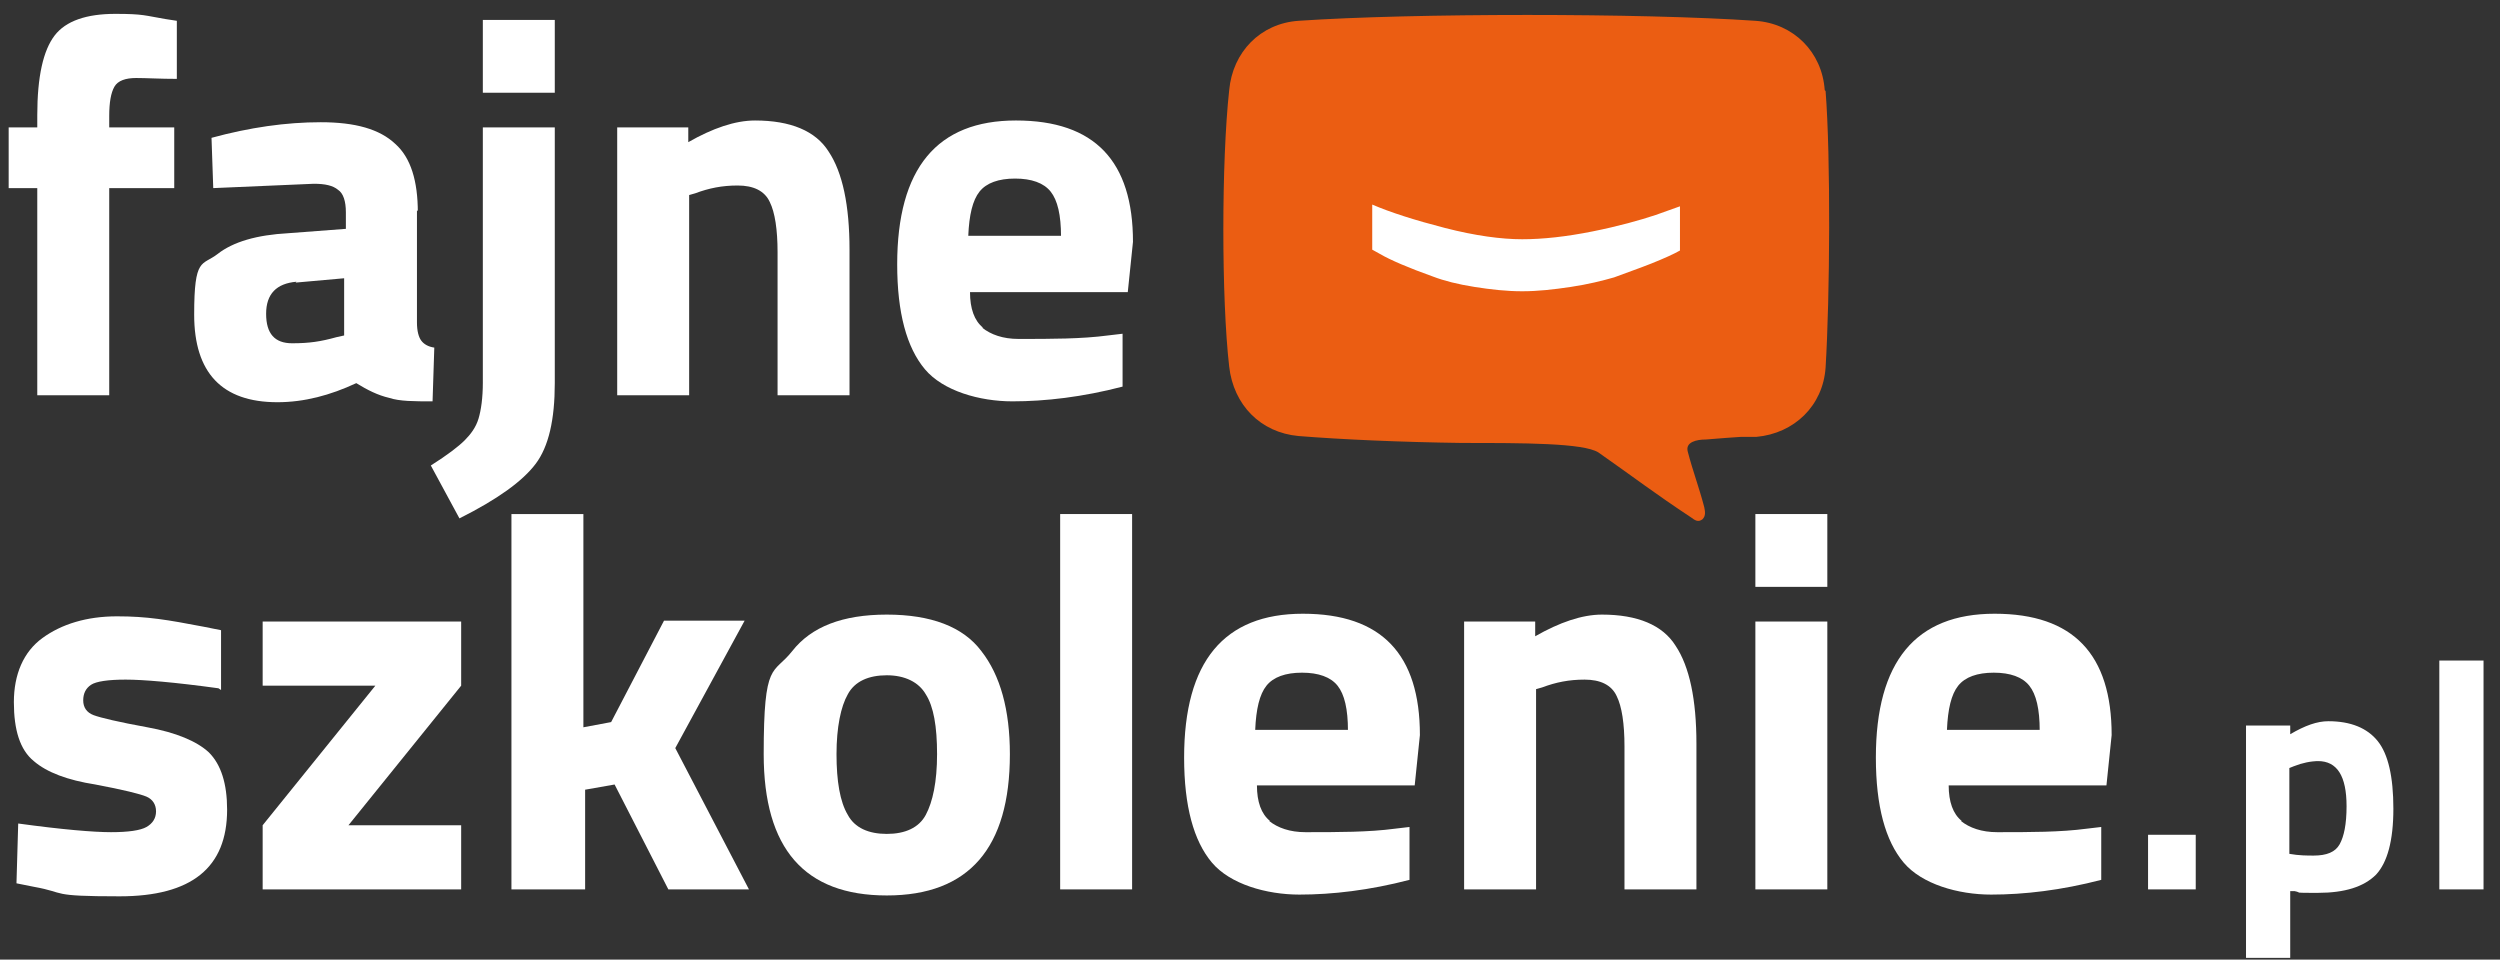
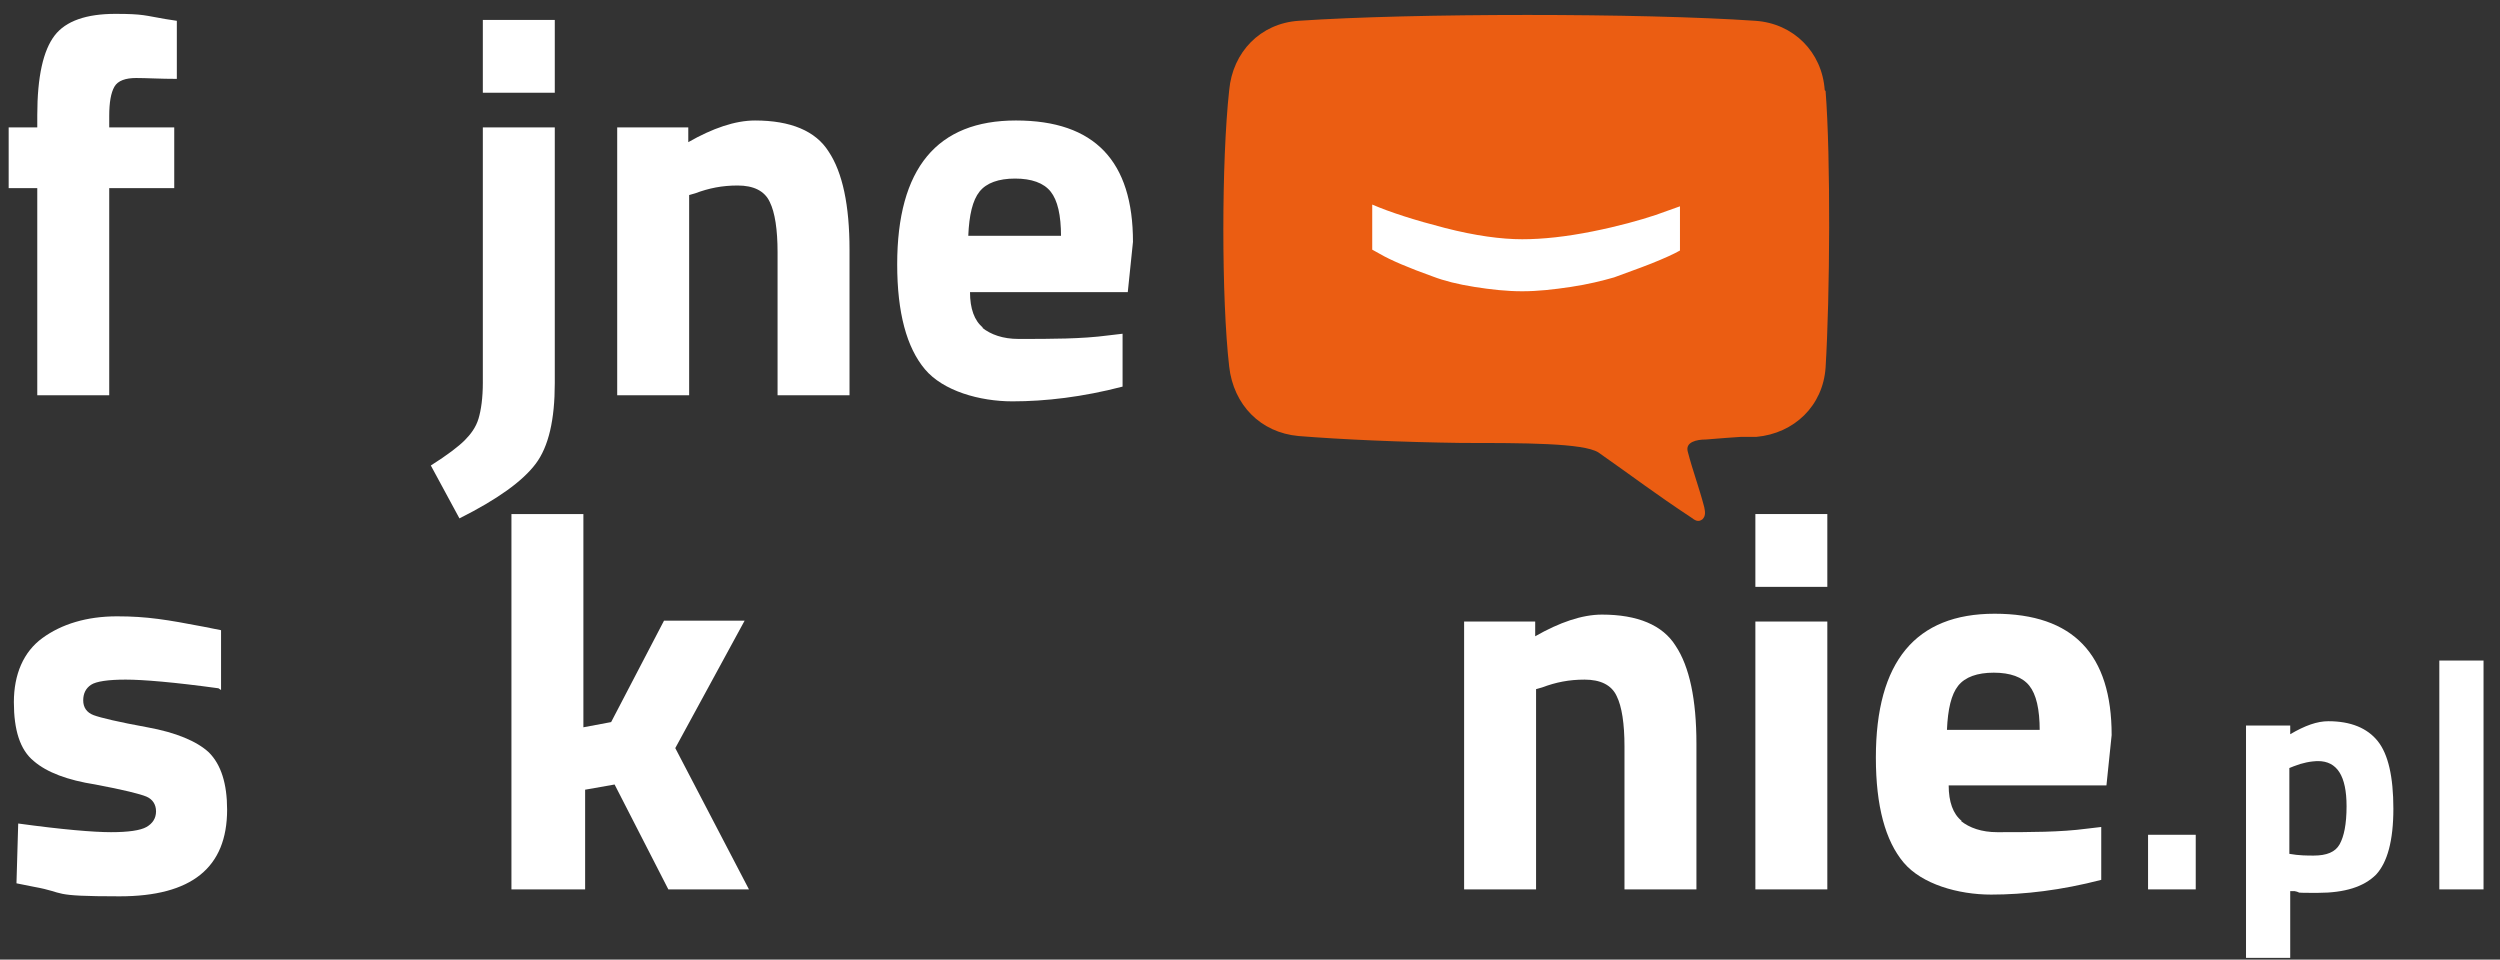
<svg xmlns="http://www.w3.org/2000/svg" id="Warstwa_1" viewBox="0 0 288.4 110.7">
  <rect x="0" y="0" width="288.4" height="110.7" fill="#333333" stroke="none" />
  <defs>
    <style>      .st0 {        fill: #fff;      }      .st1 {        fill: #eb5d12;      }    </style>
  </defs>
  <rect class="st0" x="155.5" y="14.7" width="40.4" height="24.2" />
  <g id="Warstwa_11" data-name="Warstwa_1">
    <g>
      <g>
        <path class="st0" d="M12.6,21.7v23.9H4.3v-23.9H1v-7h3.3v-1.4c0-4.5.7-7.5,2-9.2,1.3-1.7,3.7-2.5,7-2.5s3.4.2,5.8.6l1.3.2v6.7c-1.9,0-3.5-.1-4.7-.1s-2.1.3-2.5,1c-.4.7-.6,1.8-.6,3.4v1.3h7.5v7s-7.5,0-7.5,0Z" />
-         <path class="st0" d="M48.1,24.3v12.9c0,1,.2,1.7.5,2.1s.8.7,1.5.8l-.2,6.2c-2.1,0-3.8,0-5-.4-1.3-.3-2.5-.9-3.8-1.7-3,1.4-6,2.2-9.1,2.2-6.4,0-9.6-3.4-9.6-10.1s.9-5.6,2.7-7c1.8-1.4,4.5-2.2,8.2-2.4l6.6-.5v-1.9c0-1.3-.3-2.2-.9-2.6-.6-.5-1.5-.7-2.8-.7l-11.6.5-.2-5.8c4.4-1.2,8.6-1.8,12.6-1.8s6.8.8,8.6,2.5c1.8,1.6,2.6,4.3,2.6,7.9v-.2ZM34.2,32.5c-2.3.2-3.5,1.4-3.5,3.7s1,3.4,3,3.4,3.3-.2,5.1-.7l.9-.2v-6.6l-5.6.5h0Z" />
        <path class="st0" d="M55.7,44.1V14.7h8.3v29.5c0,4.2-.7,7.3-2.2,9.3s-4.4,4.1-8.8,6.3l-3.3-6.1c1.9-1.2,3.2-2.2,3.9-2.9s1.3-1.5,1.6-2.5.5-2.4.5-4.2ZM55.7,10.7V2.3h8.3v8.4h-8.3Z" />
        <path class="st0" d="M79.5,45.6h-8.3V14.7h8.2v1.7c2.8-1.6,5.4-2.5,7.7-2.5,4.1,0,7,1.2,8.5,3.6,1.6,2.4,2.4,6.2,2.4,11.3v16.8h-8.3v-16.5c0-2.6-.3-4.6-.9-5.8-.6-1.3-1.9-1.9-3.7-1.9s-3.3.3-4.9.9l-.7.2s0,23.1,0,23.1Z" />
        <path class="st0" d="M113.3,37.8c1,.8,2.4,1.3,4.2,1.3,3.8,0,7.3,0,10.3-.4l1.7-.2v6.1c-4.6,1.2-8.9,1.7-12.7,1.7s-8-1.2-10.1-3.7-3.2-6.5-3.2-12.1c0-11.1,4.6-16.6,13.7-16.6s13.5,4.7,13.5,14l-.6,5.8h-18.2c0,1.9.5,3.3,1.5,4.1h-.1ZM122.4,27.3c0-2.5-.4-4.2-1.2-5.2-.8-1-2.2-1.5-4.1-1.5s-3.3.5-4.1,1.5c-.8,1-1.2,2.7-1.3,5.1h10.7Z" />
      </g>
      <g>
        <path class="st0" d="M25.2,79.4c-5.1-.7-8.7-1-10.7-1s-3.4.2-4,.6c-.6.4-.9,1-.9,1.8s.4,1.4,1.2,1.7c.8.3,2.9.8,6.2,1.4s5.7,1.6,7.1,2.9c1.4,1.4,2.1,3.6,2.1,6.6,0,6.7-4.1,10-12.4,10s-6-.4-9.9-1.1l-2-.4.2-6.9c5.1.7,8.7,1,10.7,1s3.4-.2,4.1-.6,1.1-1,1.1-1.8-.4-1.4-1.1-1.7-2.7-.8-5.9-1.4c-3.2-.5-5.6-1.4-7.1-2.7-1.6-1.3-2.3-3.6-2.3-6.8s1.1-5.8,3.3-7.4,5.1-2.5,8.6-2.5,5.8.4,10,1.2l2,.4v6.9l-.3-.2Z" />
-         <path class="st0" d="M30.3,79.1v-7.4h22.9v7.4l-13,16.1h13v7.4h-22.9v-7.4l13-16.1s-13,0-13,0Z" />
        <path class="st0" d="M67.3,102.6h-8.3v-43.3h8.3v24.6l3.2-.6,6.1-11.7h9.3l-8,14.7,8.5,16.3h-9.3l-6.2-12.1-3.4.6v11.5h-.2Z" />
-         <path class="st0" d="M91.4,75.1c2.2-2.8,5.8-4.2,10.9-4.2s8.8,1.4,10.9,4.2c2.2,2.8,3.3,6.8,3.3,11.9,0,10.8-4.7,16.3-14.2,16.3s-14.2-5.4-14.2-16.3,1.1-9.1,3.3-11.9h0ZM97.8,94c.8,1.5,2.4,2.2,4.5,2.2s3.7-.7,4.5-2.2,1.3-3.8,1.3-7-.4-5.5-1.3-6.9c-.8-1.4-2.4-2.2-4.5-2.2s-3.7.7-4.5,2.2c-.8,1.4-1.3,3.8-1.3,6.9s.4,5.5,1.3,7Z" />
-         <path class="st0" d="M122.3,102.6v-43.3h8.3v43.3h-8.3Z" />
-         <path class="st0" d="M146.4,94.7c1,.8,2.4,1.3,4.2,1.3,3.8,0,7.3,0,10.3-.4l1.7-.2v6.1c-4.6,1.2-8.9,1.7-12.7,1.7s-8-1.2-10.1-3.7-3.2-6.5-3.2-12.1c0-11.1,4.6-16.6,13.7-16.6s13.5,4.7,13.5,14l-.6,5.8h-18.2c0,1.9.5,3.3,1.5,4.1h0ZM155.5,84.3c0-2.5-.4-4.2-1.2-5.2s-2.2-1.5-4.1-1.5-3.3.5-4.1,1.5-1.2,2.7-1.3,5.1h10.7Z" />
        <path class="st0" d="M177.2,102.6h-8.3v-30.9h8.2v1.7c2.8-1.6,5.4-2.5,7.7-2.5,4.1,0,7,1.2,8.5,3.6,1.6,2.4,2.4,6.2,2.4,11.3v16.8h-8.3v-16.5c0-2.6-.3-4.6-.9-5.8-.6-1.3-1.9-1.9-3.7-1.9s-3.3.3-4.9.9l-.7.2v23.1h0Z" />
        <path class="st0" d="M202.5,67.7v-8.4h8.3v8.4h-8.3ZM202.5,102.6v-30.9h8.3v30.9h-8.3Z" />
        <path class="st0" d="M226.2,94.7c1,.8,2.4,1.3,4.2,1.3,3.8,0,7.3,0,10.3-.4l1.7-.2v6.1c-4.6,1.2-8.9,1.7-12.7,1.7s-8-1.2-10.1-3.7-3.2-6.5-3.2-12.1c0-11.1,4.6-16.6,13.7-16.6s13.5,4.7,13.5,14l-.6,5.8h-18.2c0,1.9.5,3.3,1.5,4.1h0ZM235.3,84.3c0-2.5-.4-4.2-1.2-5.2s-2.2-1.5-4.1-1.5-3.3.5-4.1,1.5-1.2,2.7-1.3,5.1h10.7Z" />
      </g>
      <path class="st1" d="M210.5,10.4c-.3-4.4-3.6-7.7-8-8-13.1-.9-39.5-.9-52.7,0-4.4.3-7.6,3.6-8,8-.9,8.2-.9,24.1,0,31.9.5,4.4,3.6,7.6,8,8,5,.4,11.7.7,18.9.8,7,0,14,0,15.7,1.1,4,2.8,6.6,4.8,10.7,7.5.4.3.8.6,1.3.2.4-.4.3-.9.2-1.4-.6-2.3-1.3-4.1-1.9-6.4-.3-1.1,1-1.4,2.1-1.4,2.3-.2,2.7-.2,4-.3.6,0,1.2,0,1.8,0,4.4-.4,7.7-3.6,8-8,.5-8.2.6-24.2,0-31.9M193.8,28.9c-.7.4-1.8.9-3.3,1.5s-3,1.1-4.3,1.6c-1.4.4-3,.8-5,1.1s-3.8.5-5.6.5-3.6-.2-5.5-.5-3.5-.7-4.8-1.2c-2.8-1-4.9-1.9-6.1-2.6l-.9-.5v-5.2c2.1.9,4.9,1.8,8.4,2.7,3.5.9,6.5,1.3,8.9,1.3s5.1-.3,8.1-.9,5.5-1.3,7.3-1.9l2.8-1v5.2h0Z" />
      <g>
        <rect class="st0" x="247.8" y="96.3" width="5.5" height="6.3" />
        <path class="st0" d="M259.1,110.5v-26.8h5.1v1c1.7-1,3.1-1.5,4.4-1.5,2.6,0,4.5.8,5.7,2.3s1.8,4.1,1.8,7.8-.7,6.2-2,7.6c-1.4,1.4-3.6,2.1-6.7,2.1s-1.7,0-2.7-.2h-.5v7.7h-5.1,0ZM267.5,87.8c-.9,0-1.9.2-2.9.6l-.5.2v9.9c1.1.2,2.1.2,2.8.2,1.5,0,2.5-.4,3-1.3s.8-2.3.8-4.4c0-3.5-1.1-5.2-3.3-5.2" />
        <rect class="st0" x="281.4" y="76.2" width="5.1" height="26.4" />
      </g>
    </g>
  </g>
</svg>